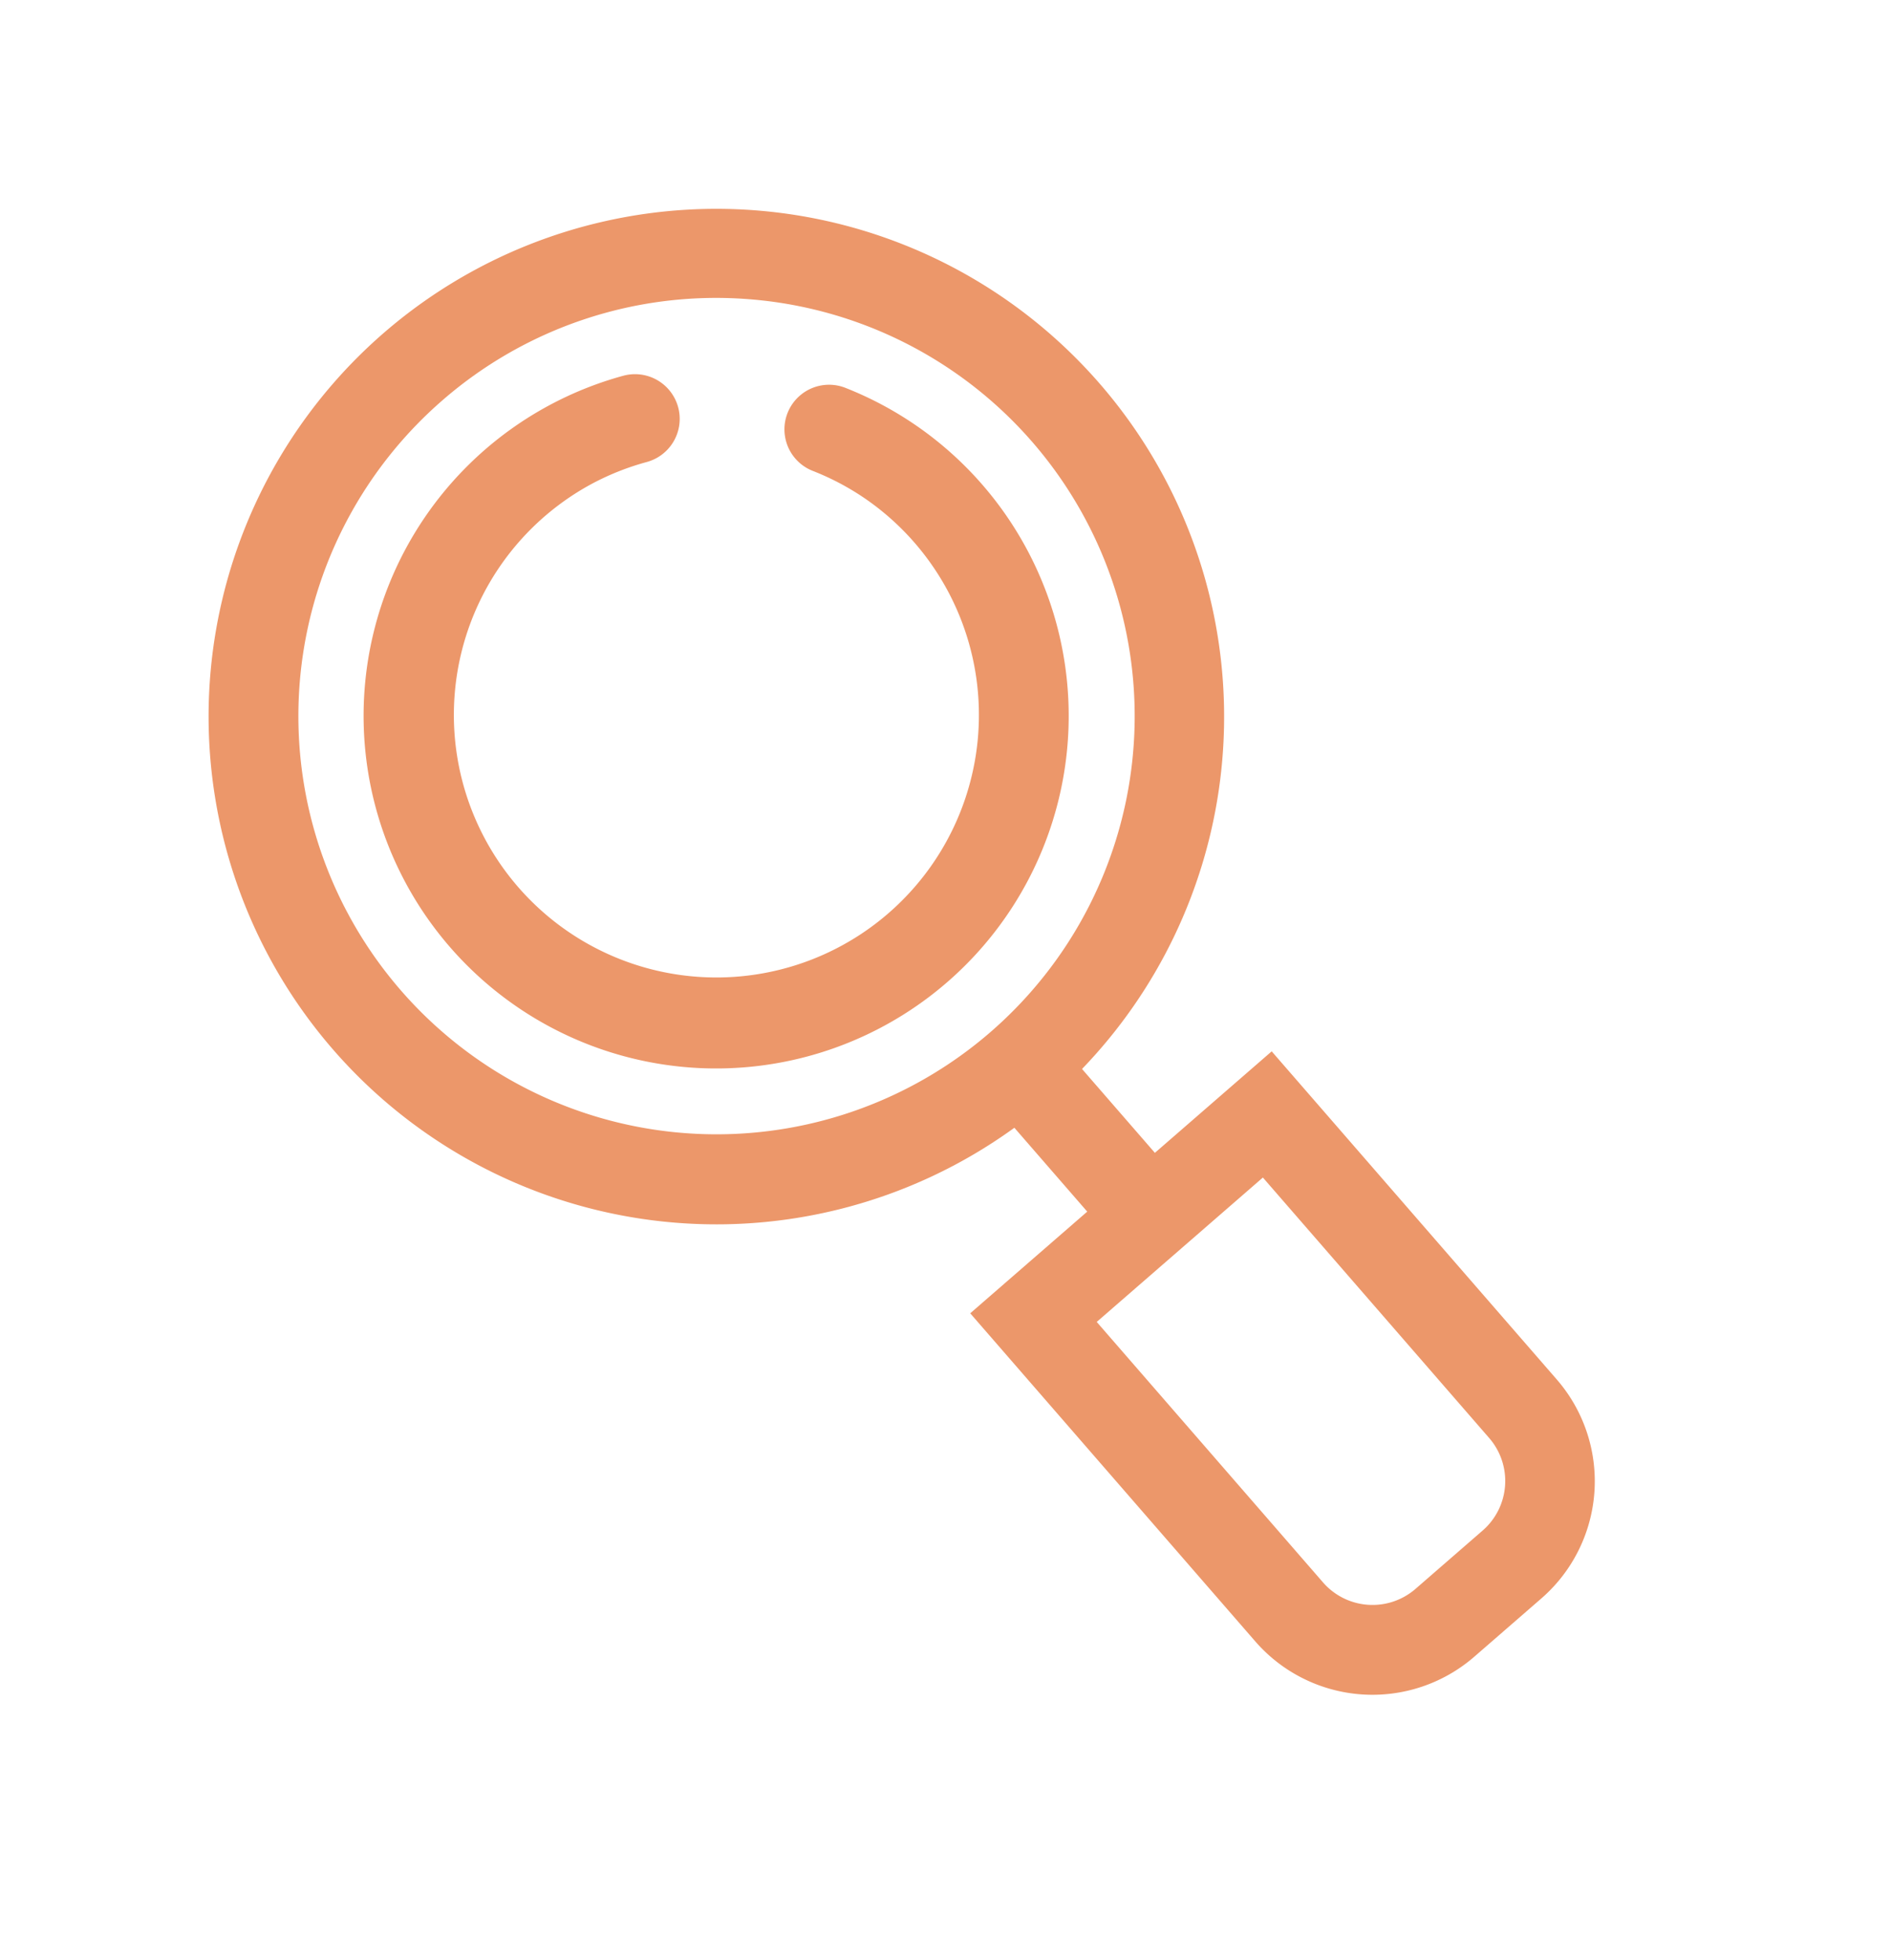
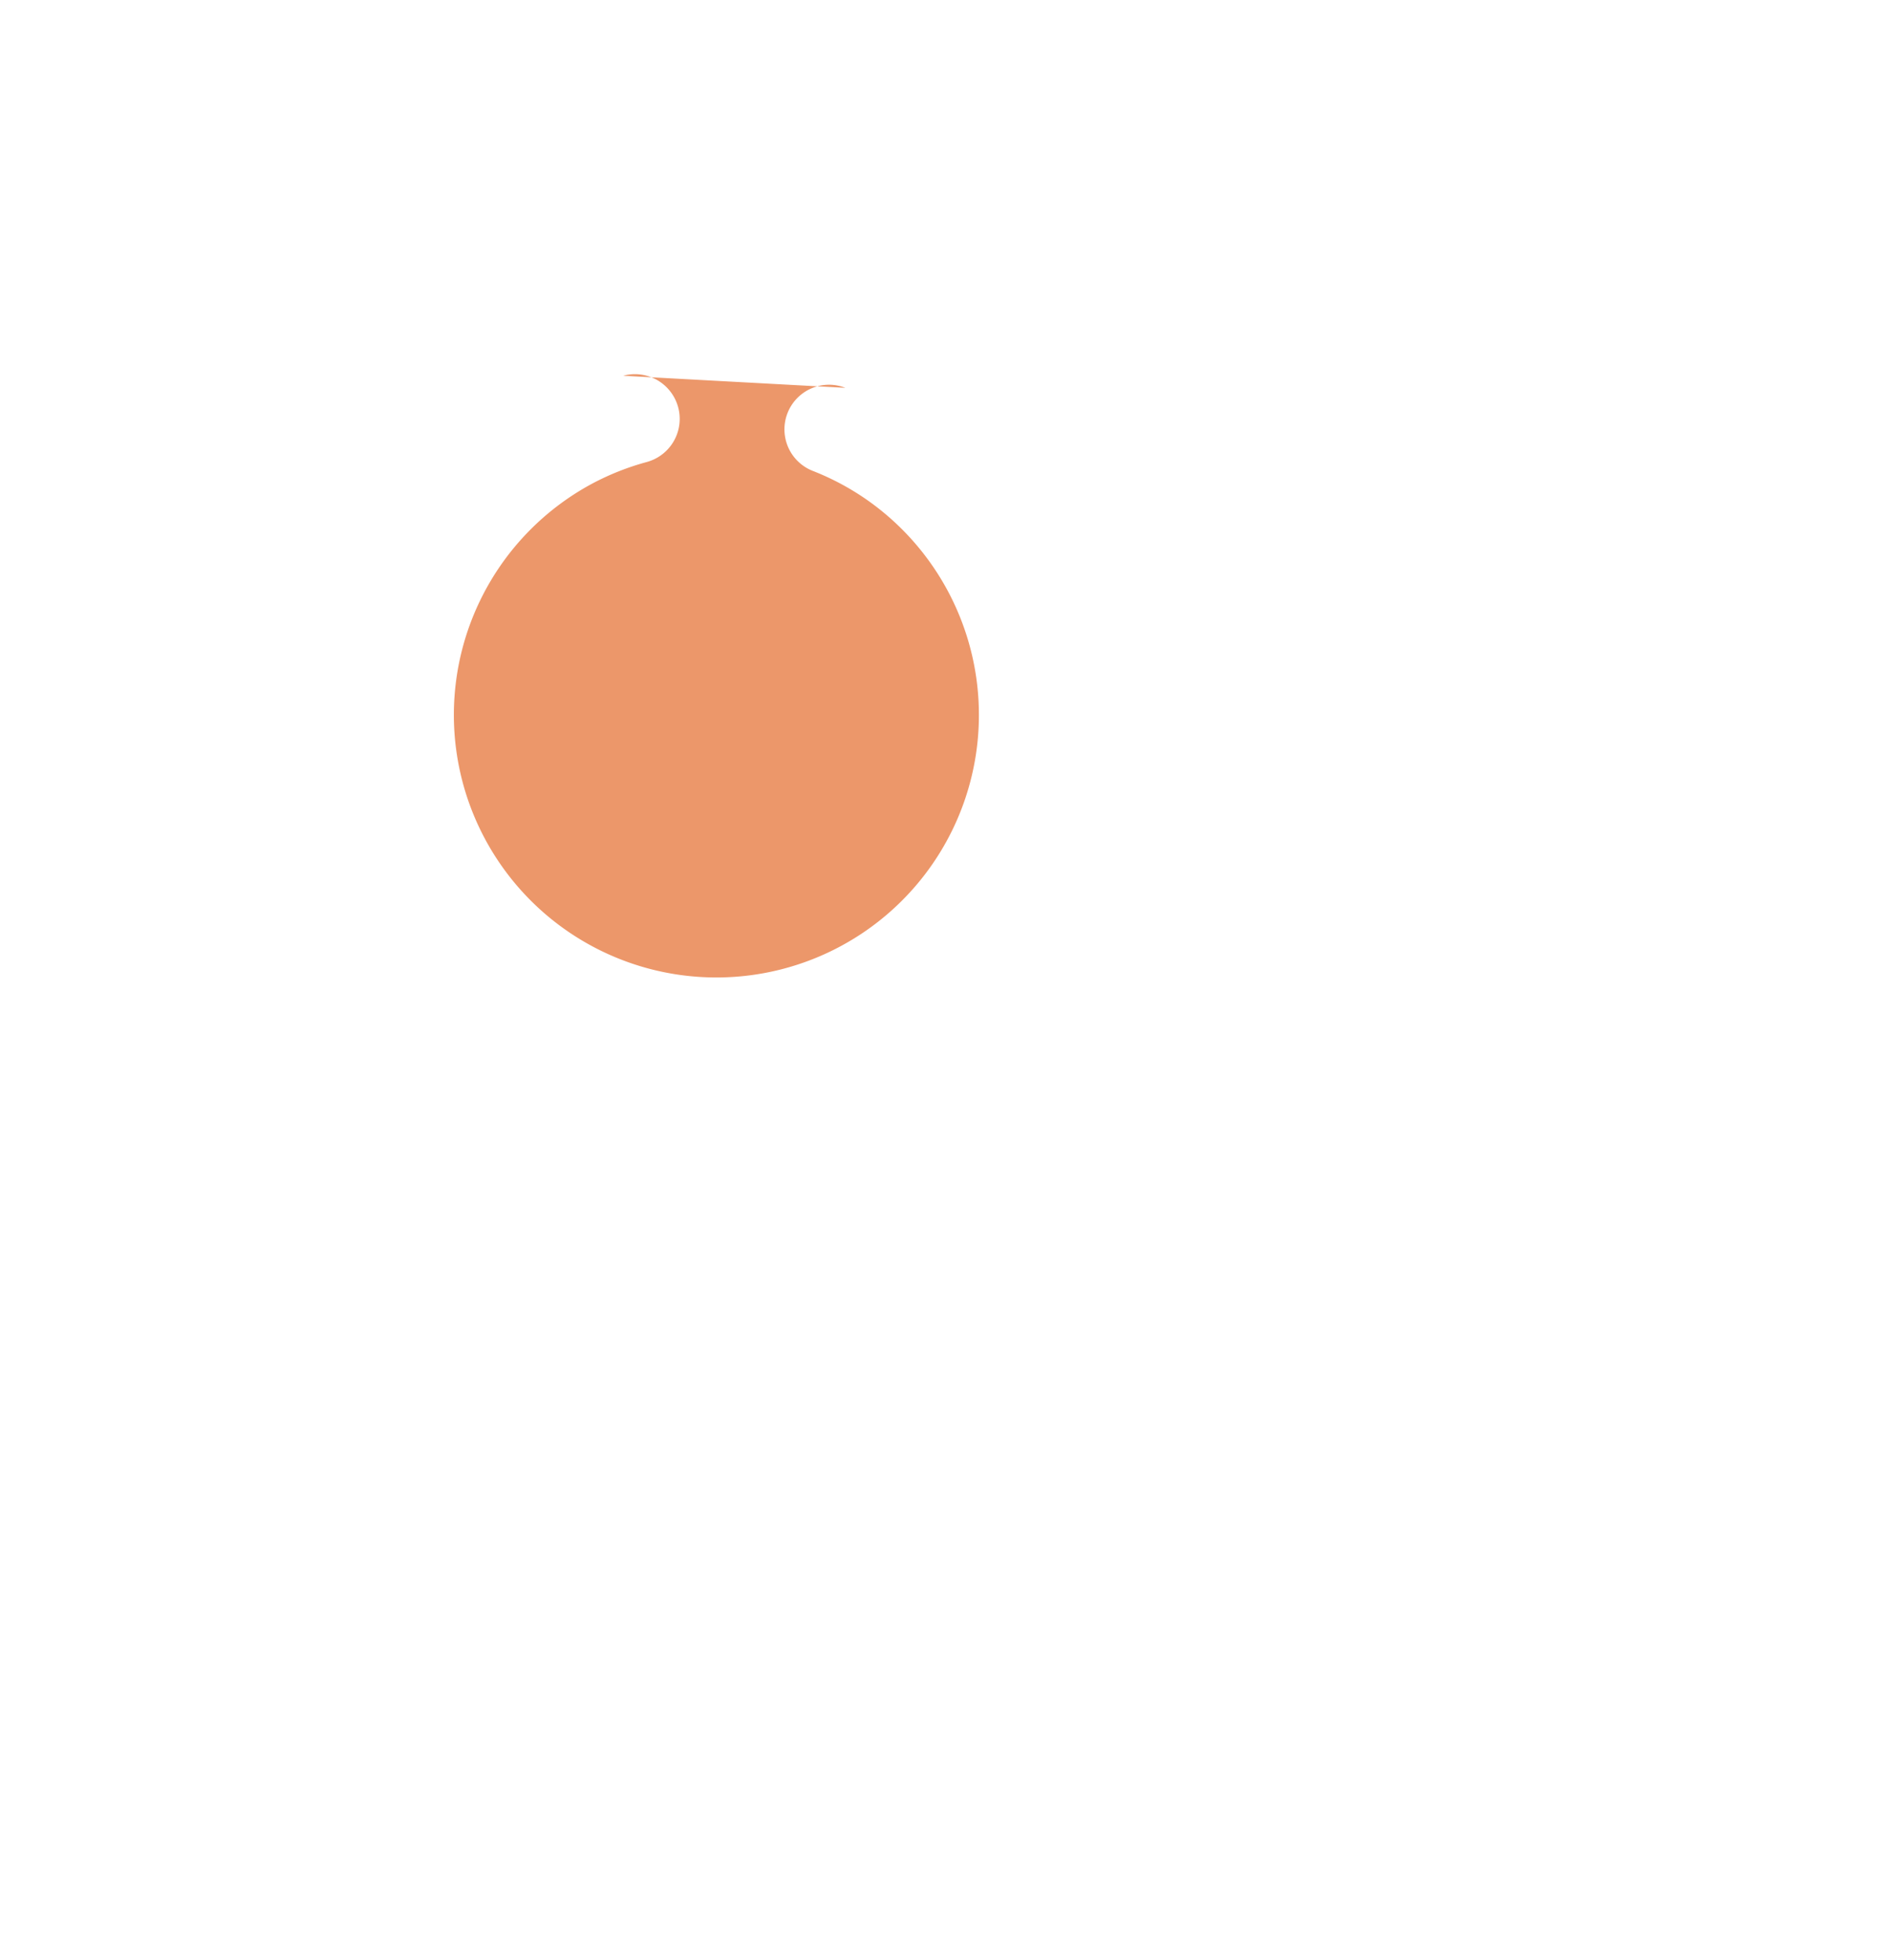
<svg xmlns="http://www.w3.org/2000/svg" width="27.478" height="28.48" viewBox="0 0 27.478 28.48">
  <g id="그룹_13663" data-name="그룹 13663" transform="translate(-21.068 -79.982)">
-     <path id="패스_10029" data-name="패스 10029" d="M2.161,2.161A7.377,7.377,0,1,1,8.029,14.727v1.614h2.248v6.318a2.255,2.255,0,0,1-2.251,2.251h-1.3a2.256,2.256,0,0,1-2.251-2.251V16.341H6.727V14.727A7.378,7.378,0,0,1,2.161,2.161M7.378,1.3a6.075,6.075,0,1,0,4.3,1.779A6.057,6.057,0,0,0,7.378,1.3Zm1.6,16.341H5.78v5.016a.953.953,0,0,0,.949.949h1.3a.953.953,0,0,0,.949-.949Z" transform="matrix(0.755, -0.656, 0.656, 0.755, 21.068, 89.662)" fill="#ec976a" />
-     <path id="패스_10030" data-name="패스 10030" d="M7.355.508a.649.649,0,1,1-.564,1.17,3.811,3.811,0,0,0-.8-.282A3.814,3.814,0,1,0,8.851,4.214a3.789,3.789,0,0,0-.324-.857.648.648,0,1,1,1.149-.6A5.122,5.122,0,1,1,7.355.508" transform="matrix(0.755, -0.656, 0.656, 0.755, 24.238, 89.883)" fill="#ec976a" />
+     <path id="패스_10030" data-name="패스 10030" d="M7.355.508a.649.649,0,1,1-.564,1.17,3.811,3.811,0,0,0-.8-.282A3.814,3.814,0,1,0,8.851,4.214a3.789,3.789,0,0,0-.324-.857.648.648,0,1,1,1.149-.6" transform="matrix(0.755, -0.656, 0.656, 0.755, 24.238, 89.883)" fill="#ec976a" />
  </g>
</svg>